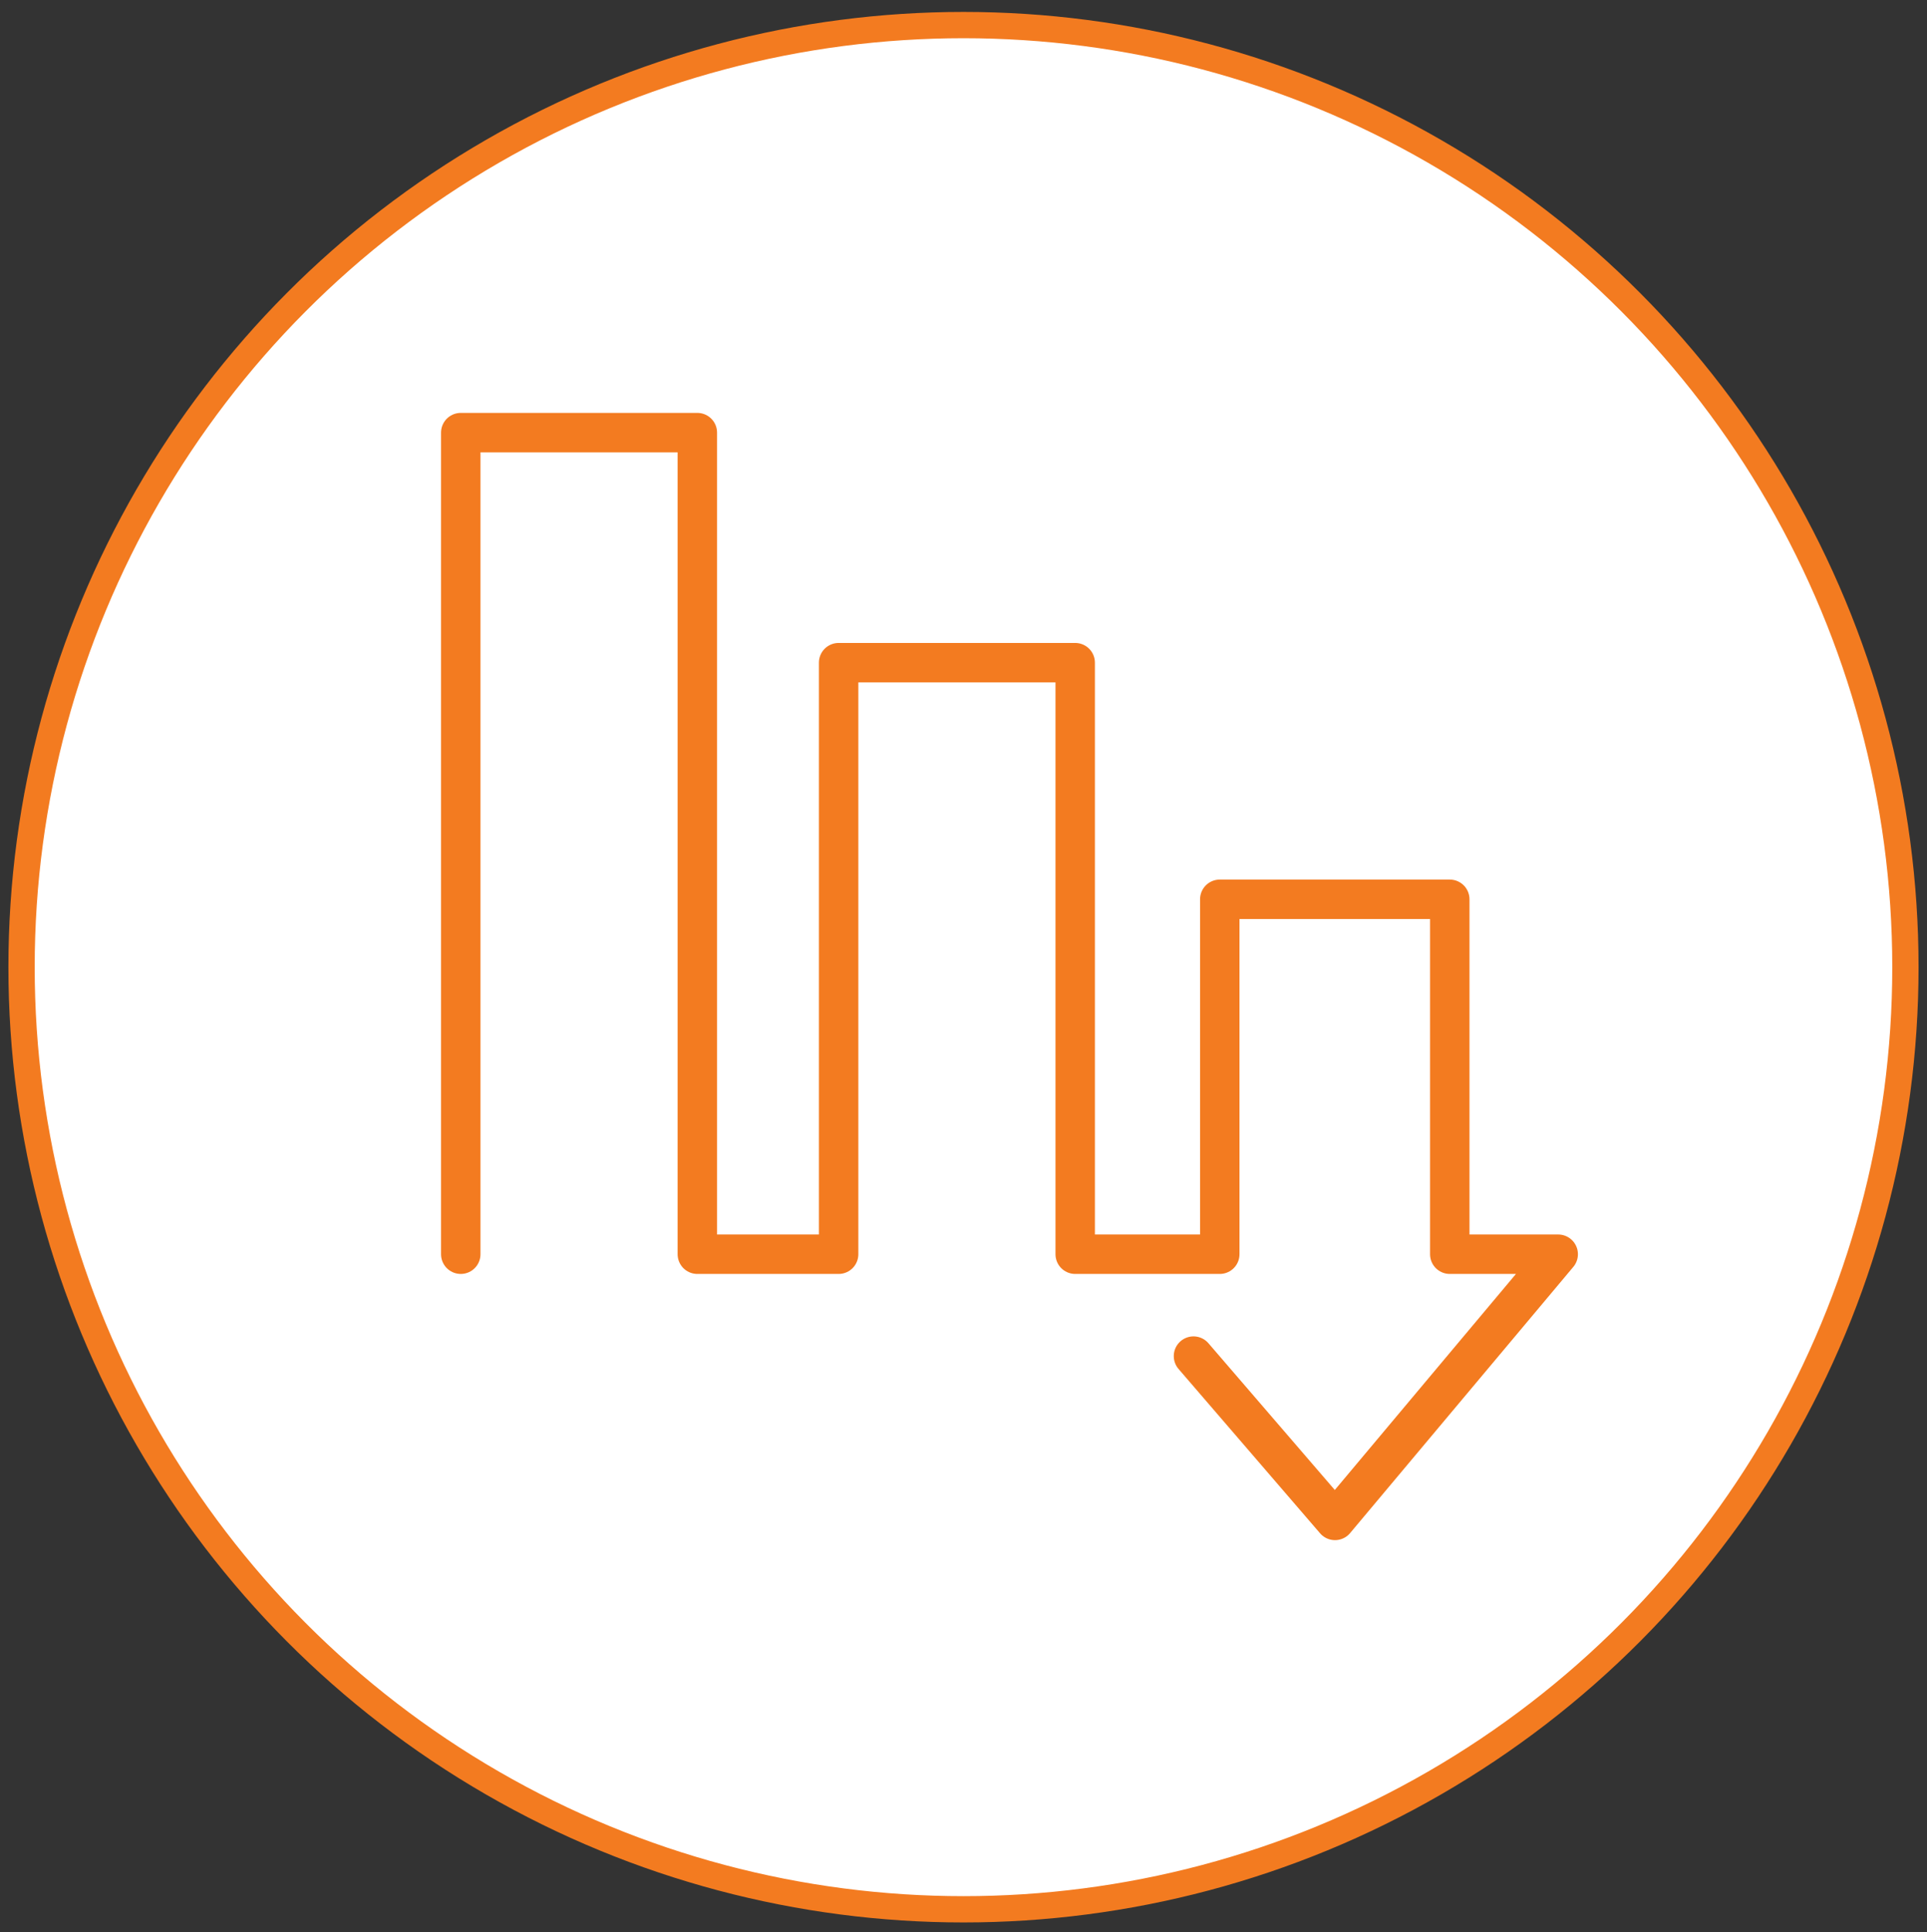
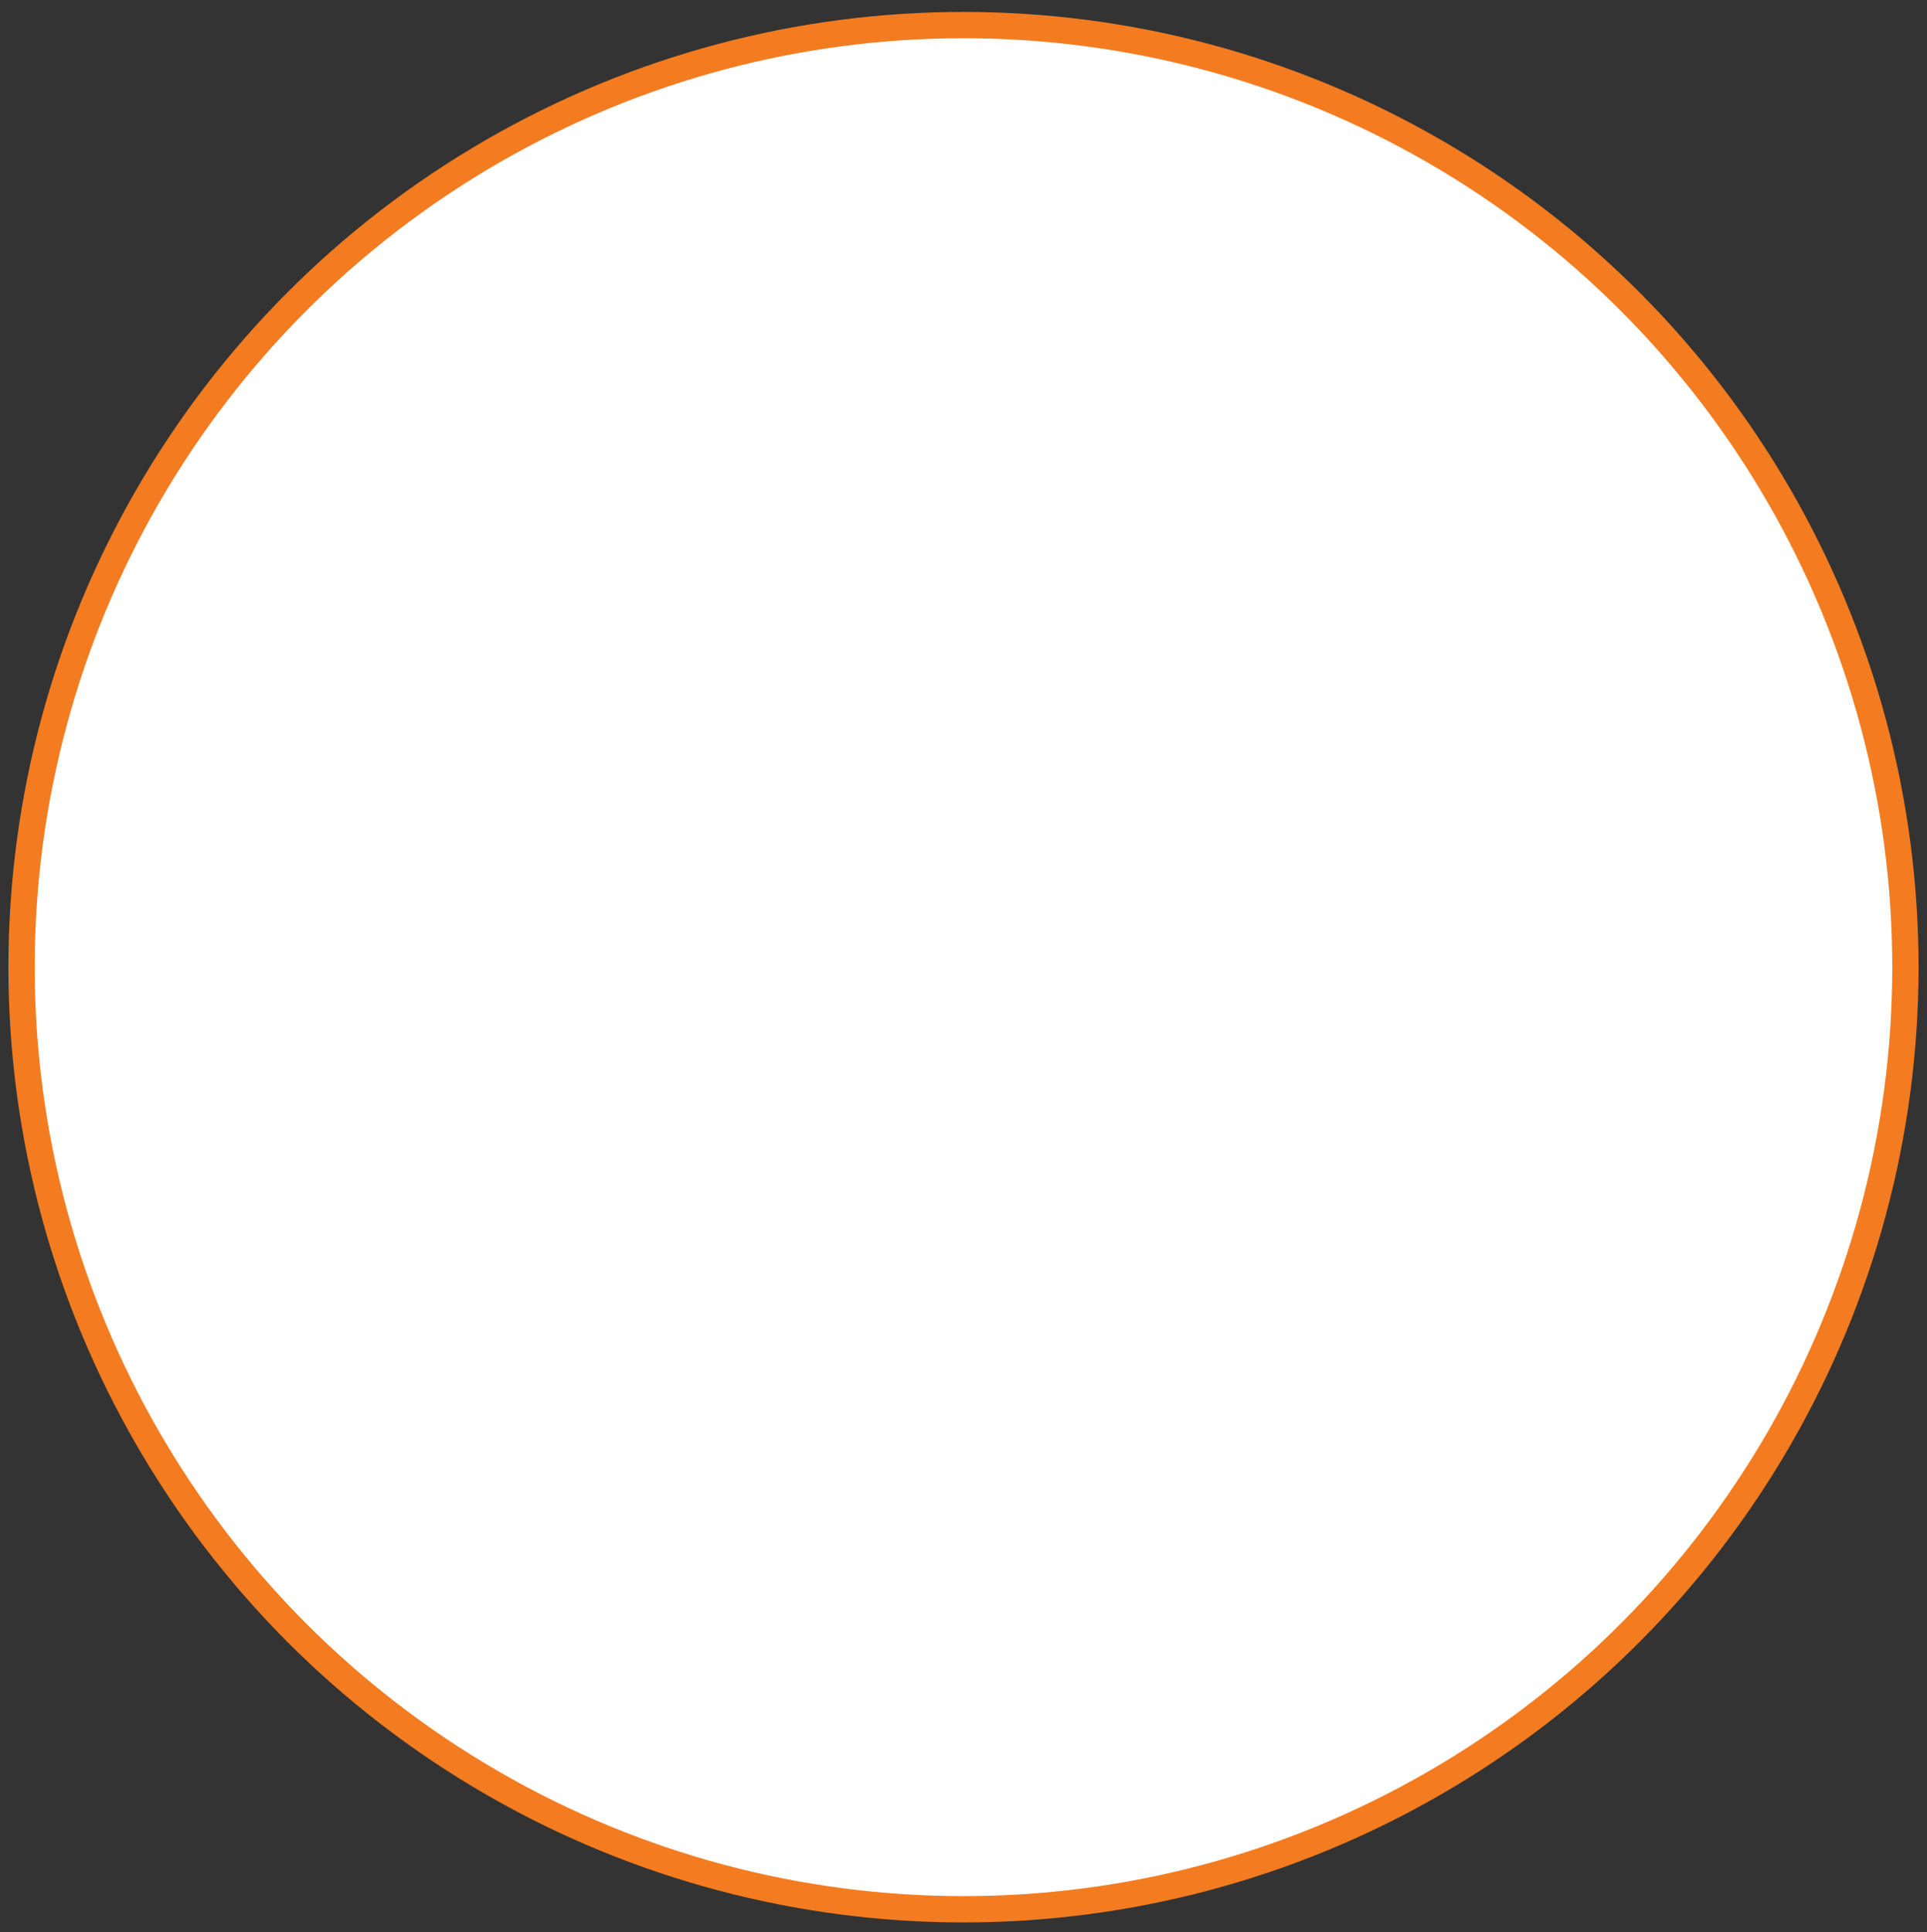
<svg xmlns="http://www.w3.org/2000/svg" version="1.1" id="Layer_2" x="0px" y="0px" width="586.47px" height="587.97px" viewBox="0 0 586.47 587.97" style="enable-background:new 0 0 586.47 587.97;" xml:space="preserve">
  <rect x="0" y="0" width="586.47" height="587.97" fill="#333333" stroke="none" />
  <style type="text/css">

	.st0{fill:none;stroke:#F37B20;stroke-width:12;stroke-linecap:round;stroke-linejoin:round;stroke-miterlimit:10;}
	.st1{fill:#FFFFFF;stroke:#F37B20;stroke-width:8;stroke-linecap:round;stroke-linejoin:round;stroke-miterlimit:10;}

</style>
  <circle class="st1" cx="293.23" cy="294.3" r="286.67" />
-   <polyline class="st0" points="140.23,381.64 140.23,131.64 212.23,131.64 212.23,381.64 255.23,381.64 255.23,201.64 327.23,201.64   327.23,381.64 371.23,381.64 371.23,273.64 441.23,273.64 441.23,381.64 474.23,381.64 406.3,462.64 363.23,412.64 " />
</svg>